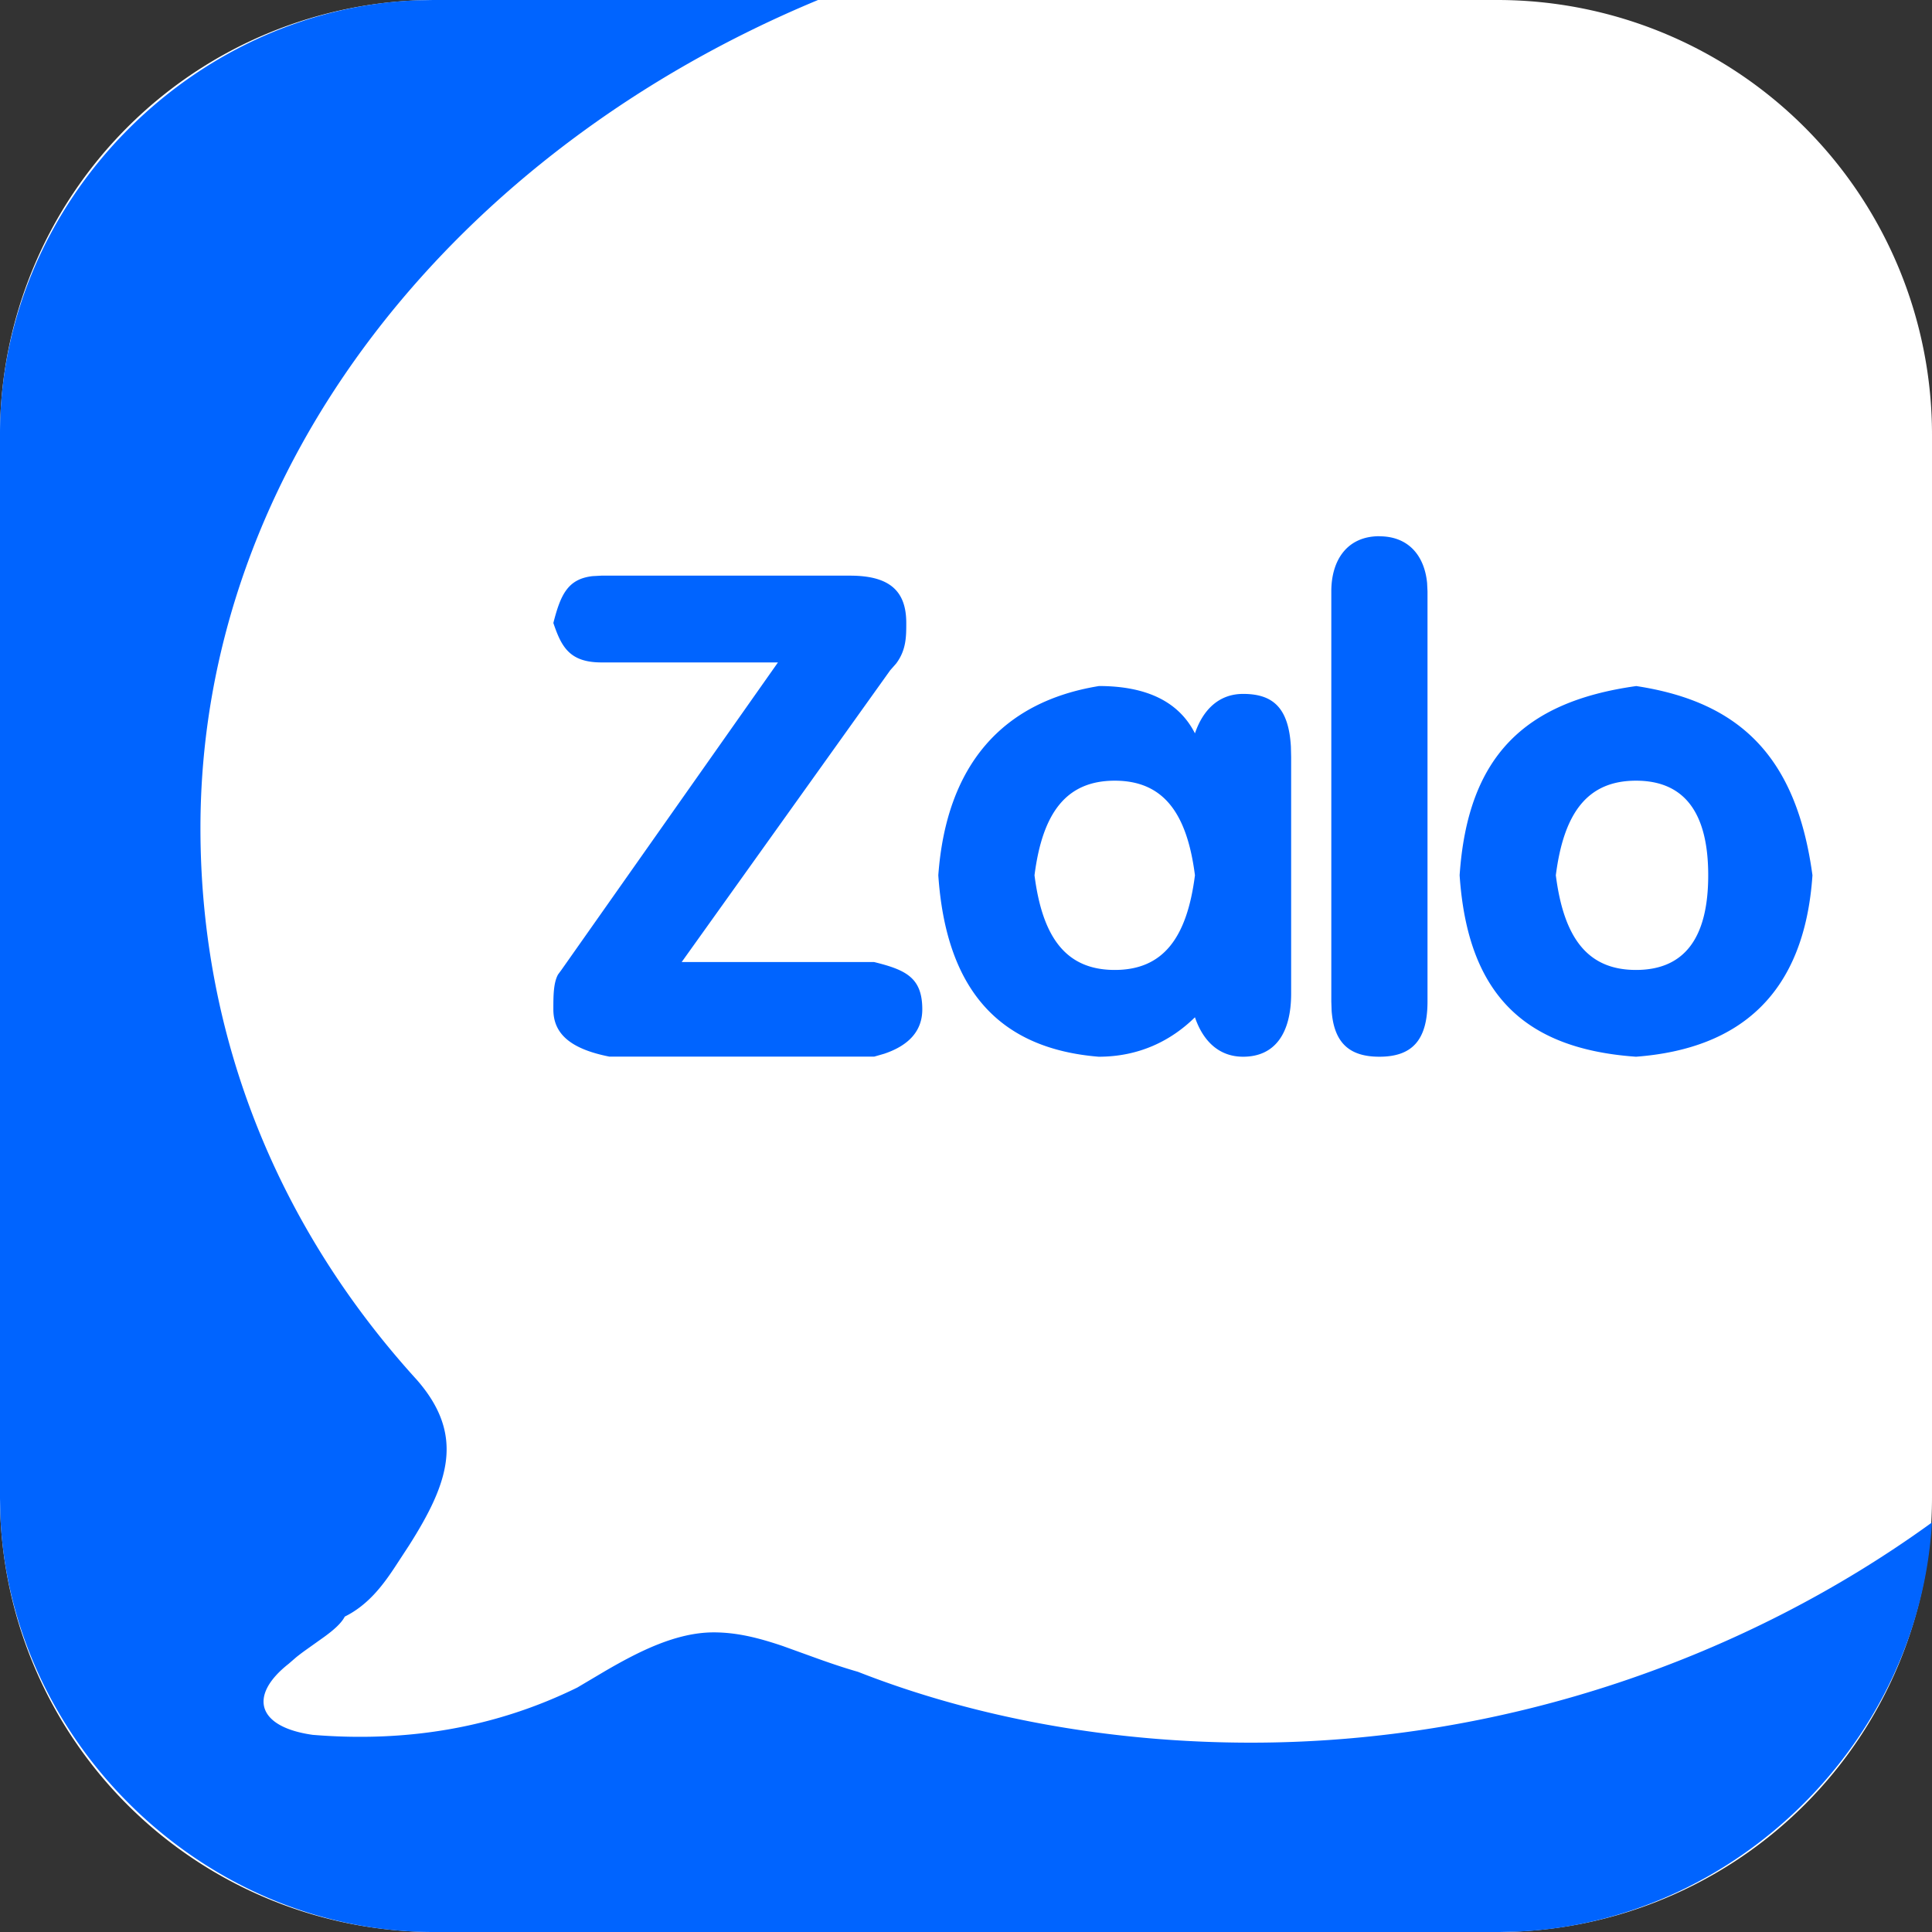
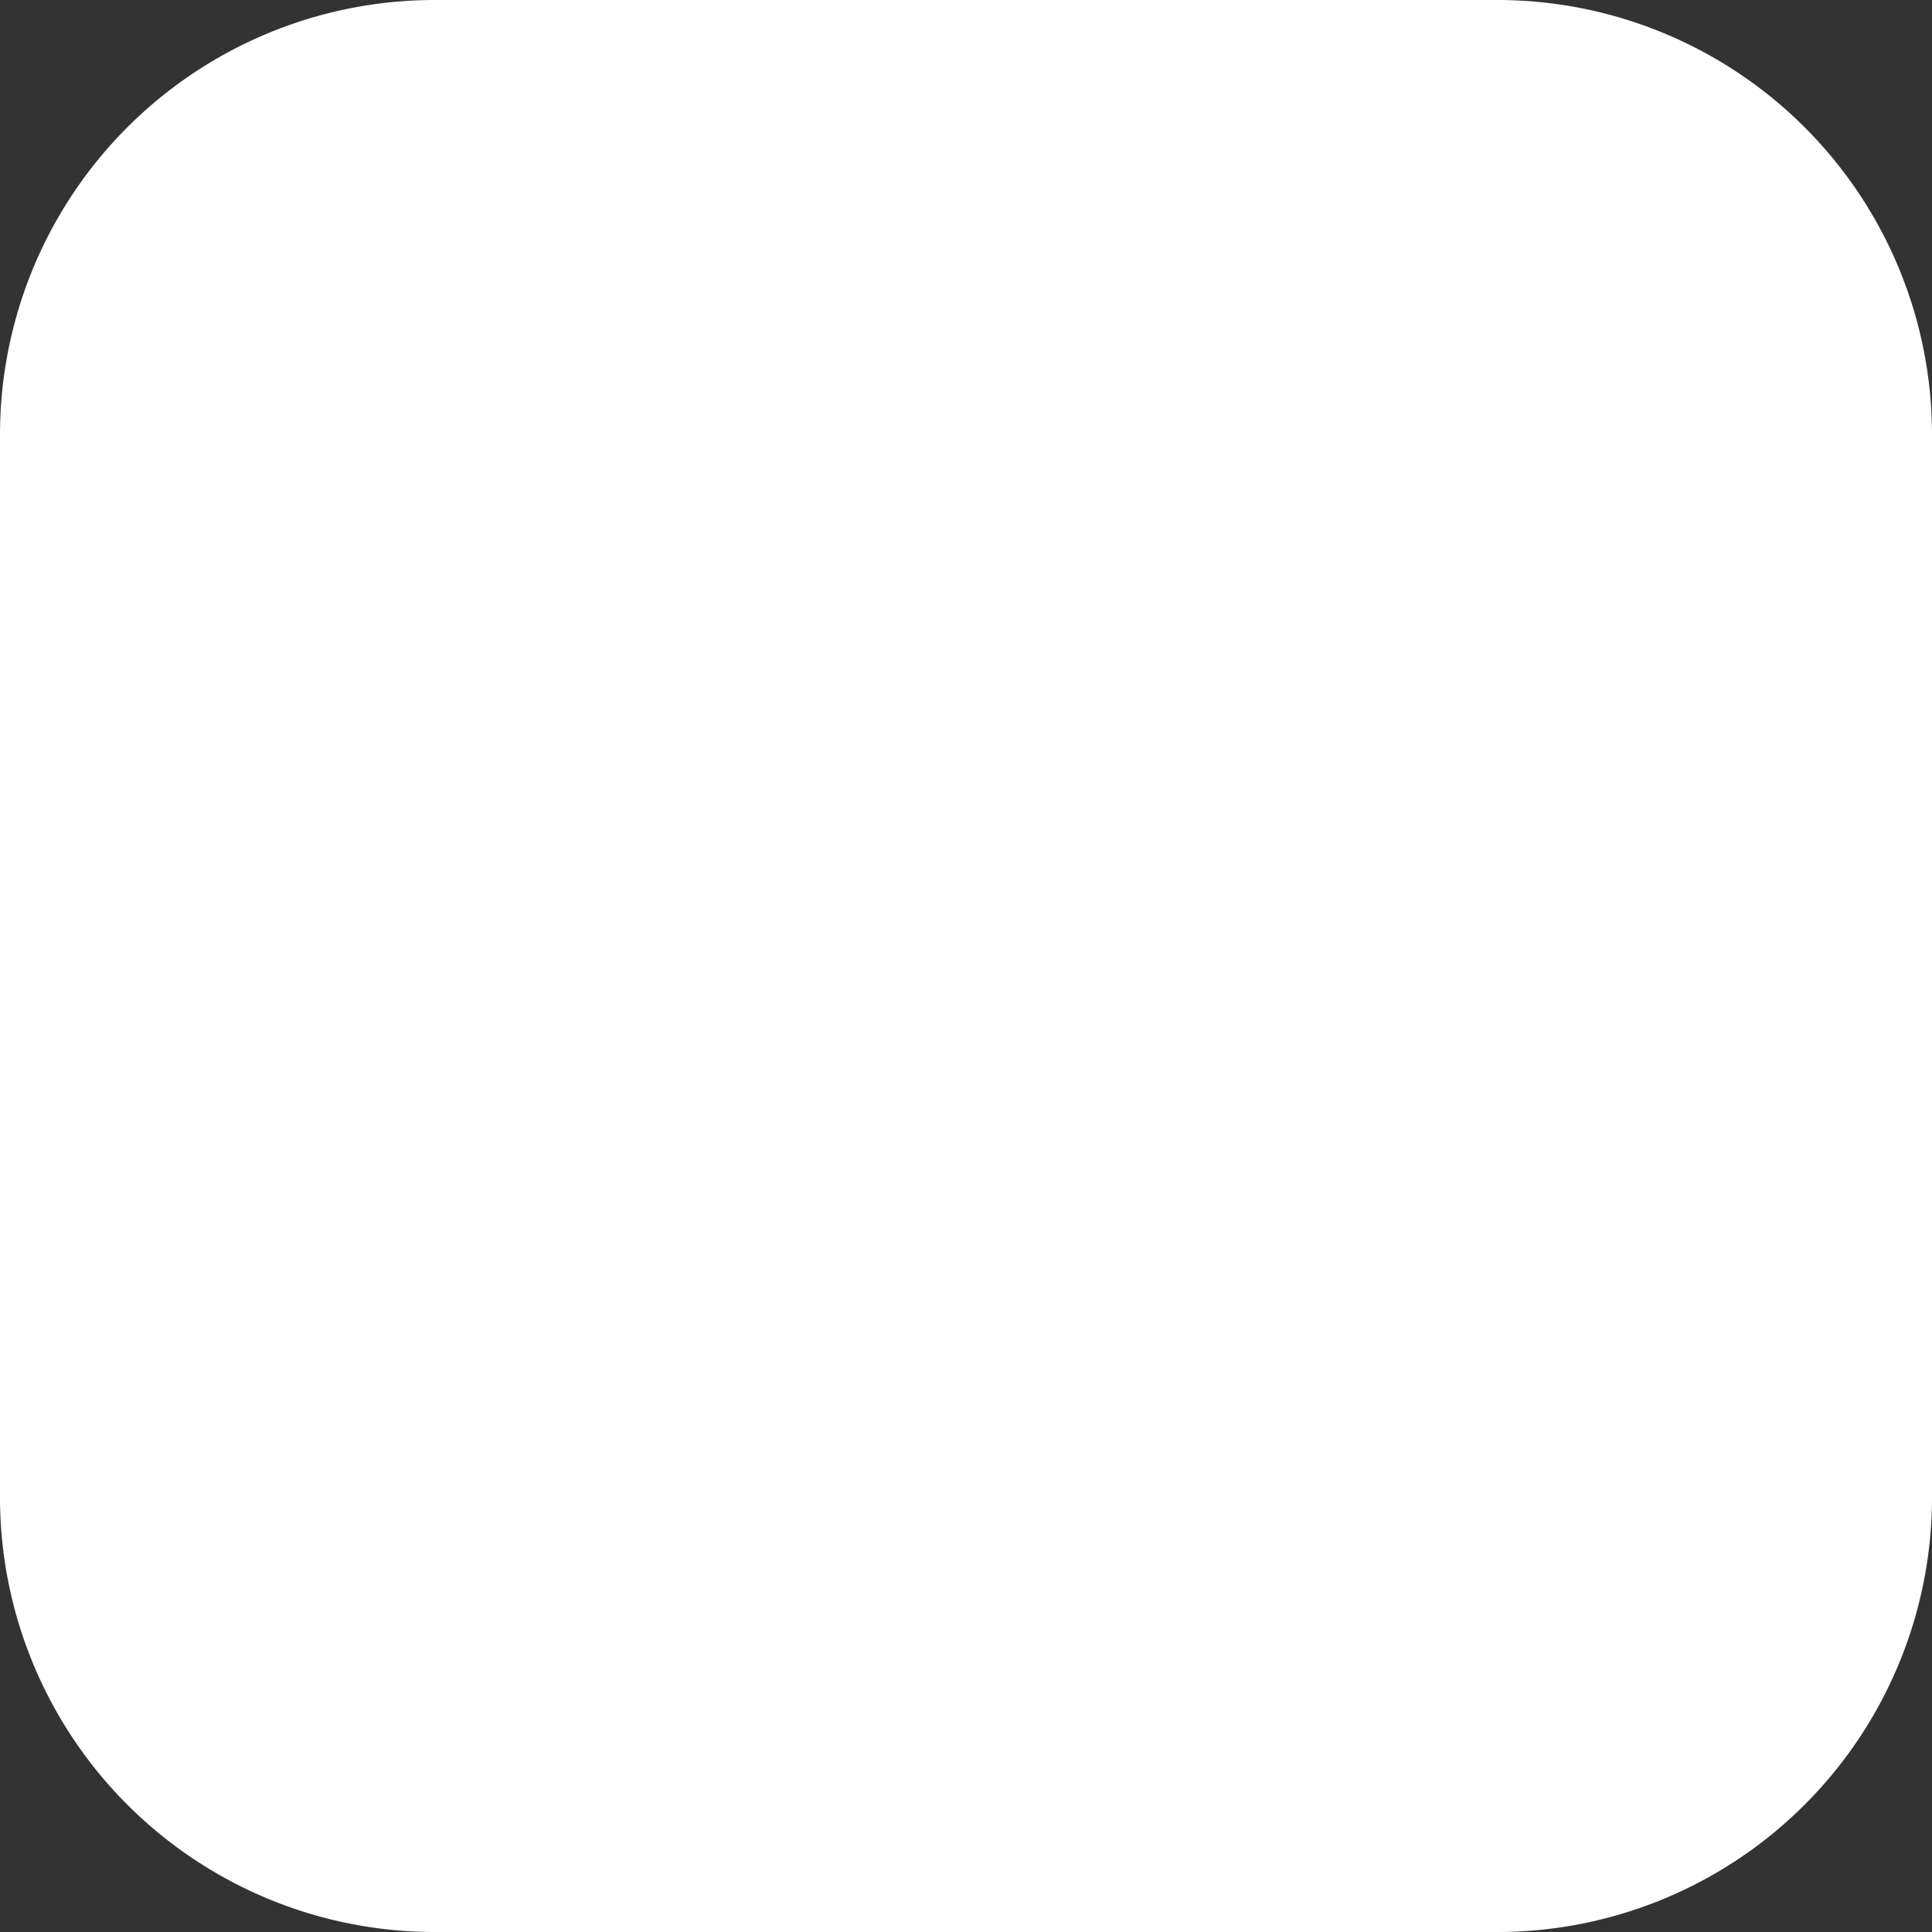
<svg xmlns="http://www.w3.org/2000/svg" t="1724904318941" class="icon" viewBox="0 0 1024 1024" version="1.1" p-id="2918" width="64" height="64">
  <rect x="0" y="0" width="1024" height="1024" fill="#333333" stroke="none" />
  <path d="M230.4 0h563.2A230.4 230.4 0 0 1 1024 230.4v563.2a230.4 230.4 0 0 1-230.4 230.4H230.4A230.4 230.4 0 0 1 0 793.6V230.4A230.4 230.4 0 0 1 230.4 0z" fill="#FFFFFF" p-id="2919" />
-   <path d="M433.579 0C242.304 79.403 106.24 246.613 106.24 438.869c0 112.853 42.496 213.163 114.773 292.565 25.472 29.227 16.981 54.315-4.267 87.765l-6.528 9.984c-6.741 10.368-14.72 21.333-27.477 27.648-1.835 3.584-5.973 7.168-10.837 10.709l-10.069 7.168a122.453 122.453 0 0 0-4.736 3.584l-4.139 3.584c-21.248 16.725-16.981 33.451 12.8 37.632 50.987 4.181 97.707-4.181 140.245-25.088l14.763-8.747c17.835-10.368 37.675-20.48 57.515-20.48 12.715 0 24.405 3.115 36.651 7.253l18.901 6.827c6.571 2.347 13.483 4.693 20.907 6.827 63.787 25.045 136.064 37.547 208.299 37.547 135.851 0 263.211-45.824 360.917-116.693-6.741 116.48-104.747 211.883-219.733 216.832l-9.387 0.213H229.547C109.227 1024 5.205 924.544 0.171 803.243L0 794.112V229.888C0 107.52 101.12 5.12 220.544 0.171L229.504 0h204.075z m433.536 363.605c55.253 8.363 85.035 37.632 93.525 100.309-4.267 62.72-38.272 91.989-93.525 96.171-59.52-4.181-89.259-33.451-93.483-96.171 4.267-62.677 33.963-91.947 93.483-100.267z m-284.8 0c25.515 0 42.539 8.363 51.029 25.088 4.267-12.544 12.757-20.907 25.515-20.907 15.659 0 24.149 7.125 25.344 27.947l0.128 5.547v125.355c0 20.907-8.491 33.451-25.472 33.451-12.8 0-21.248-8.363-25.515-20.907-12.757 12.544-29.739 20.907-51.029 20.907-50.987-4.181-80.725-33.451-84.992-96.171 4.267-58.496 34.005-91.947 84.992-100.267z m148.779-79.36c15.488 0 23.893 10.325 25.301 24.747l0.213 4.48v217.344c0 20.907-8.533 29.269-25.515 29.269-15.573 0-24.021-7.04-25.301-24.32l-0.171-4.949V313.472c0-16.725 8.491-29.269 25.472-29.269z m-280.533 20.864c21.248 0 29.781 8.363 29.781 25.088 0 7.168 0 14.336-5.376 21.504l-3.157 3.584-110.507 154.624h102.016c16.981 4.181 25.515 8.363 25.515 25.088 0 11.093-6.741 18.987-20.181 23.509l-5.333 1.536H323.029c-21.248-4.181-29.739-12.501-29.739-25.045 0-6.955 0-13.952 2.475-18.475l1.792-2.432 114.773-162.987H318.805c-17.024 0-21.248-8.363-25.515-20.907 3.84-15.061 7.68-23.339 20.779-24.832l4.693-0.256h131.84z m416.555 108.672c-25.515 0-38.229 16.725-42.496 50.133 4.267 33.451 16.981 50.176 42.496 50.176s38.272-16.725 38.272-50.176c0-33.408-12.8-50.133-38.272-50.133z m-276.267 0c-25.515 0-38.272 16.725-42.539 50.133 4.267 33.451 17.024 50.176 42.539 50.176 25.472 0 38.229-16.725 42.496-50.176-4.267-33.408-17.024-50.133-42.496-50.133z" fill="#0064FF" p-id="2920" />
</svg>